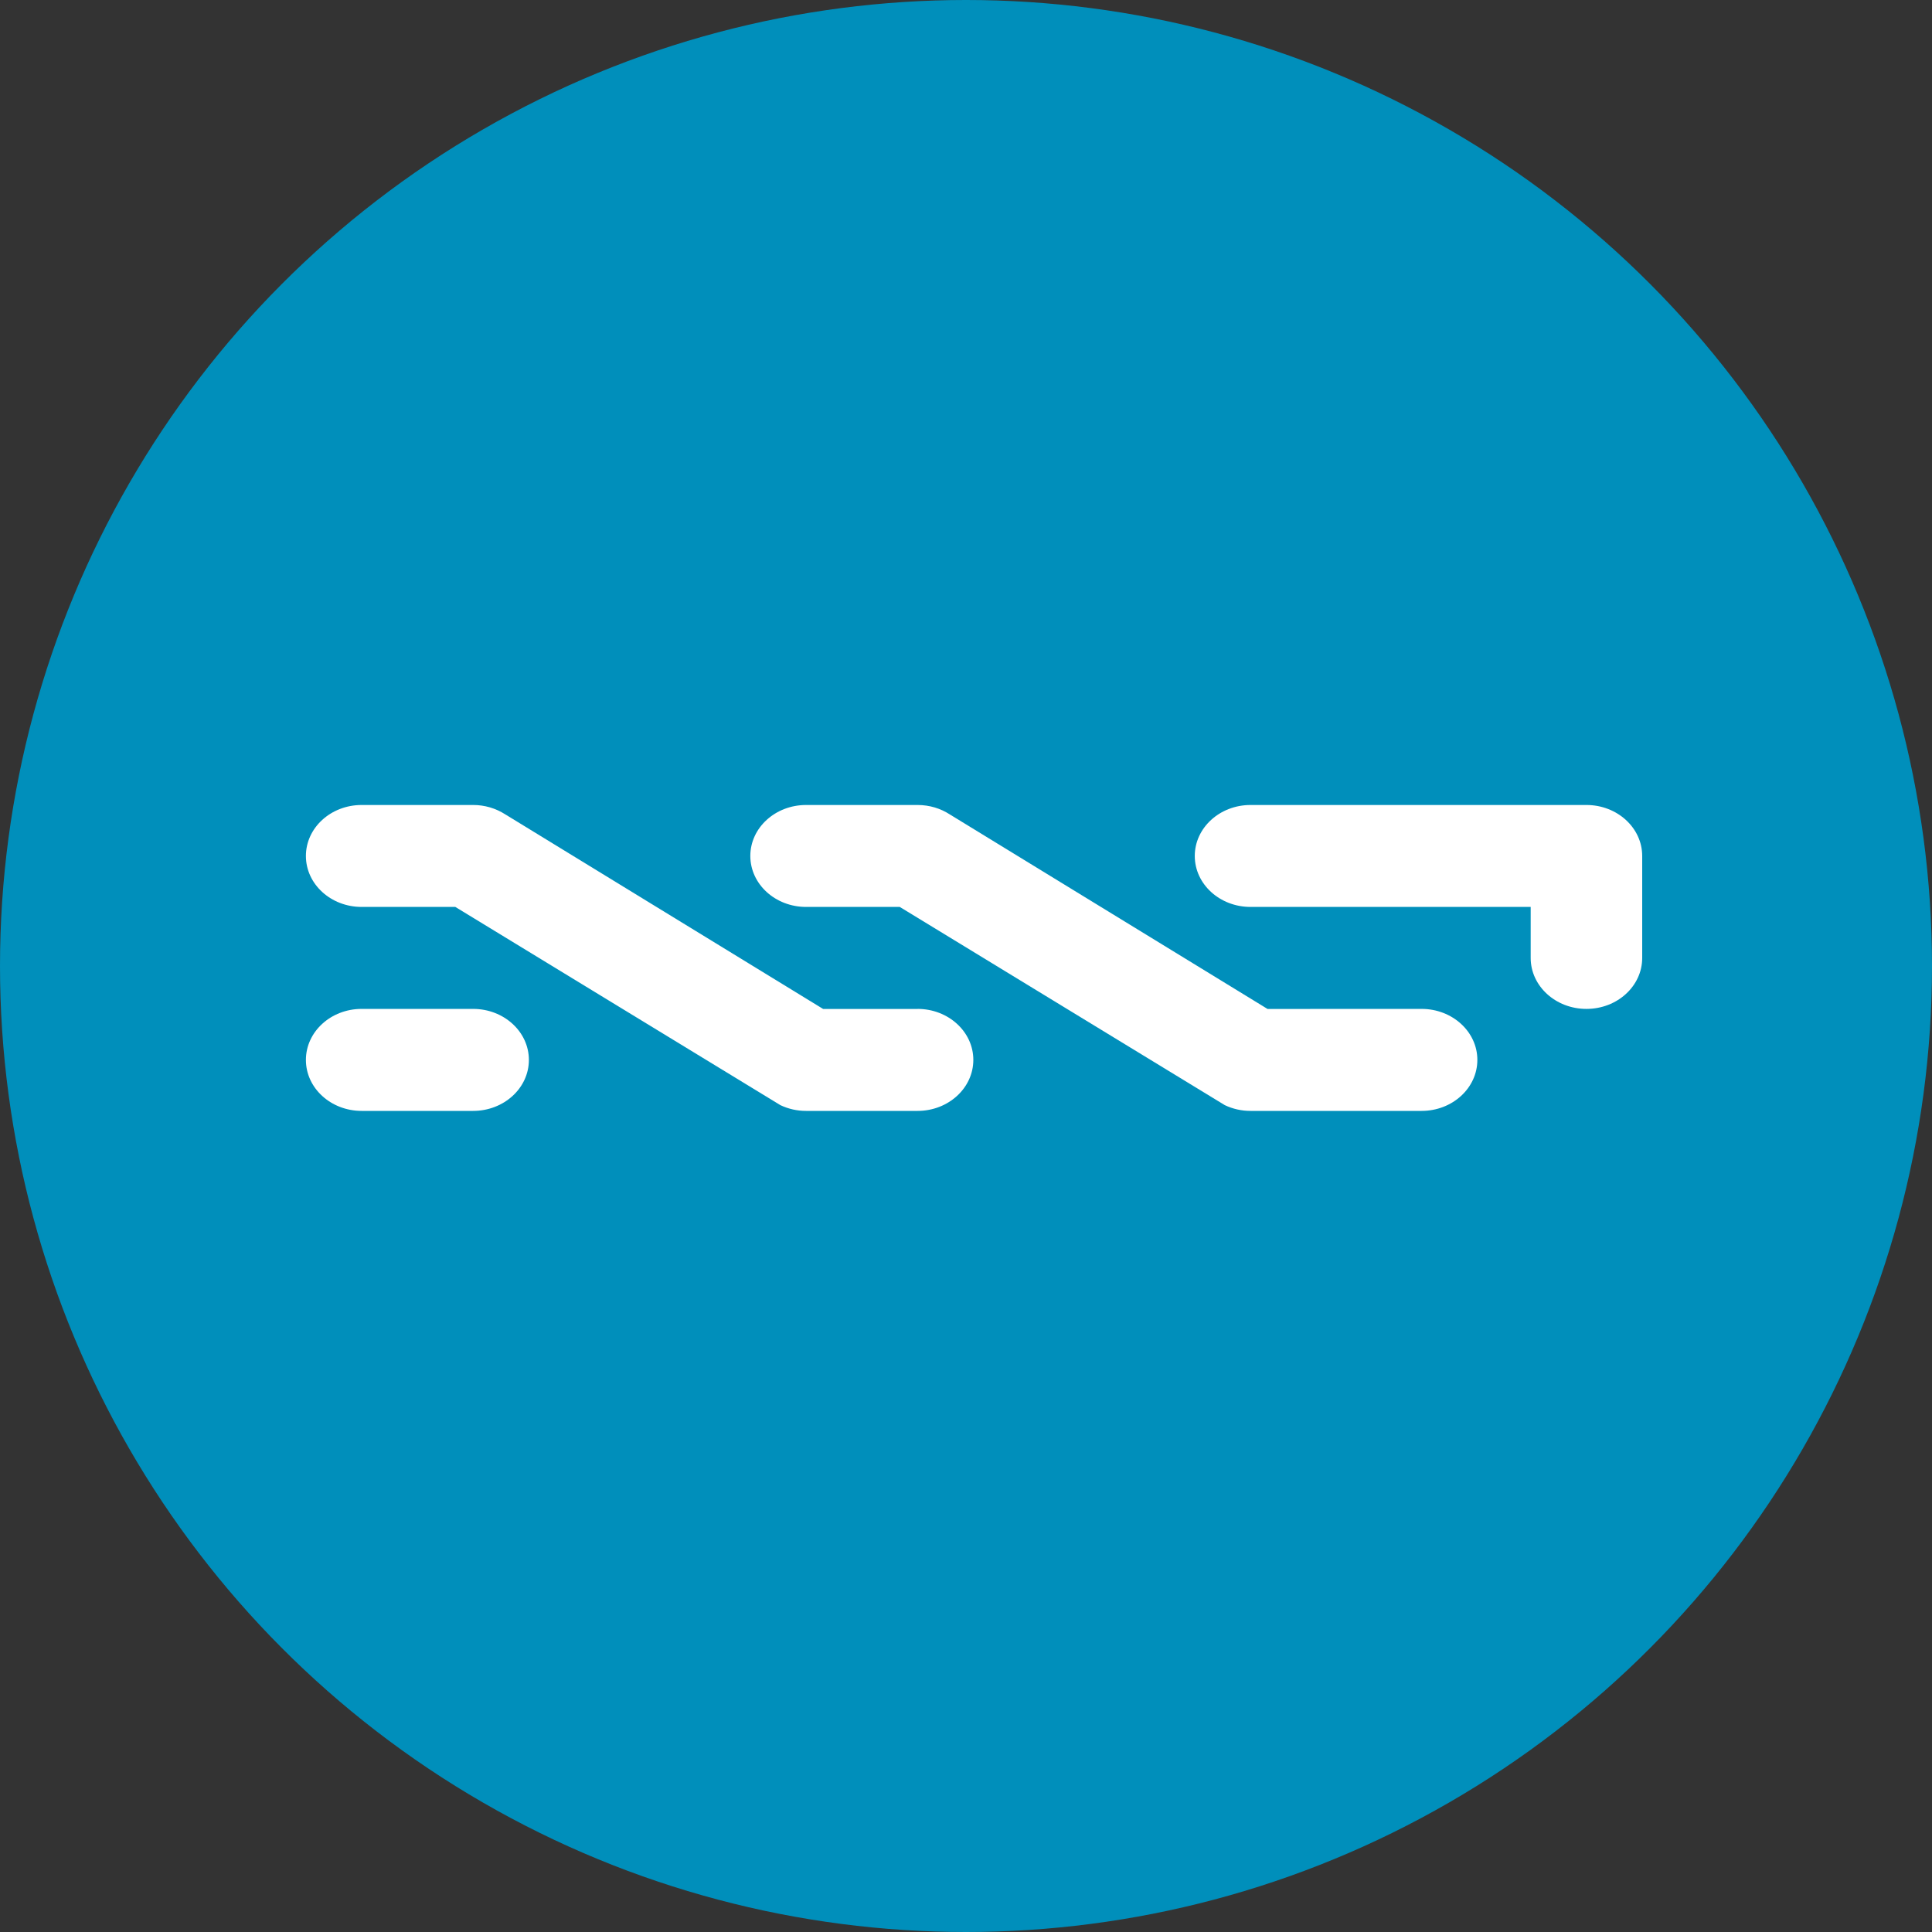
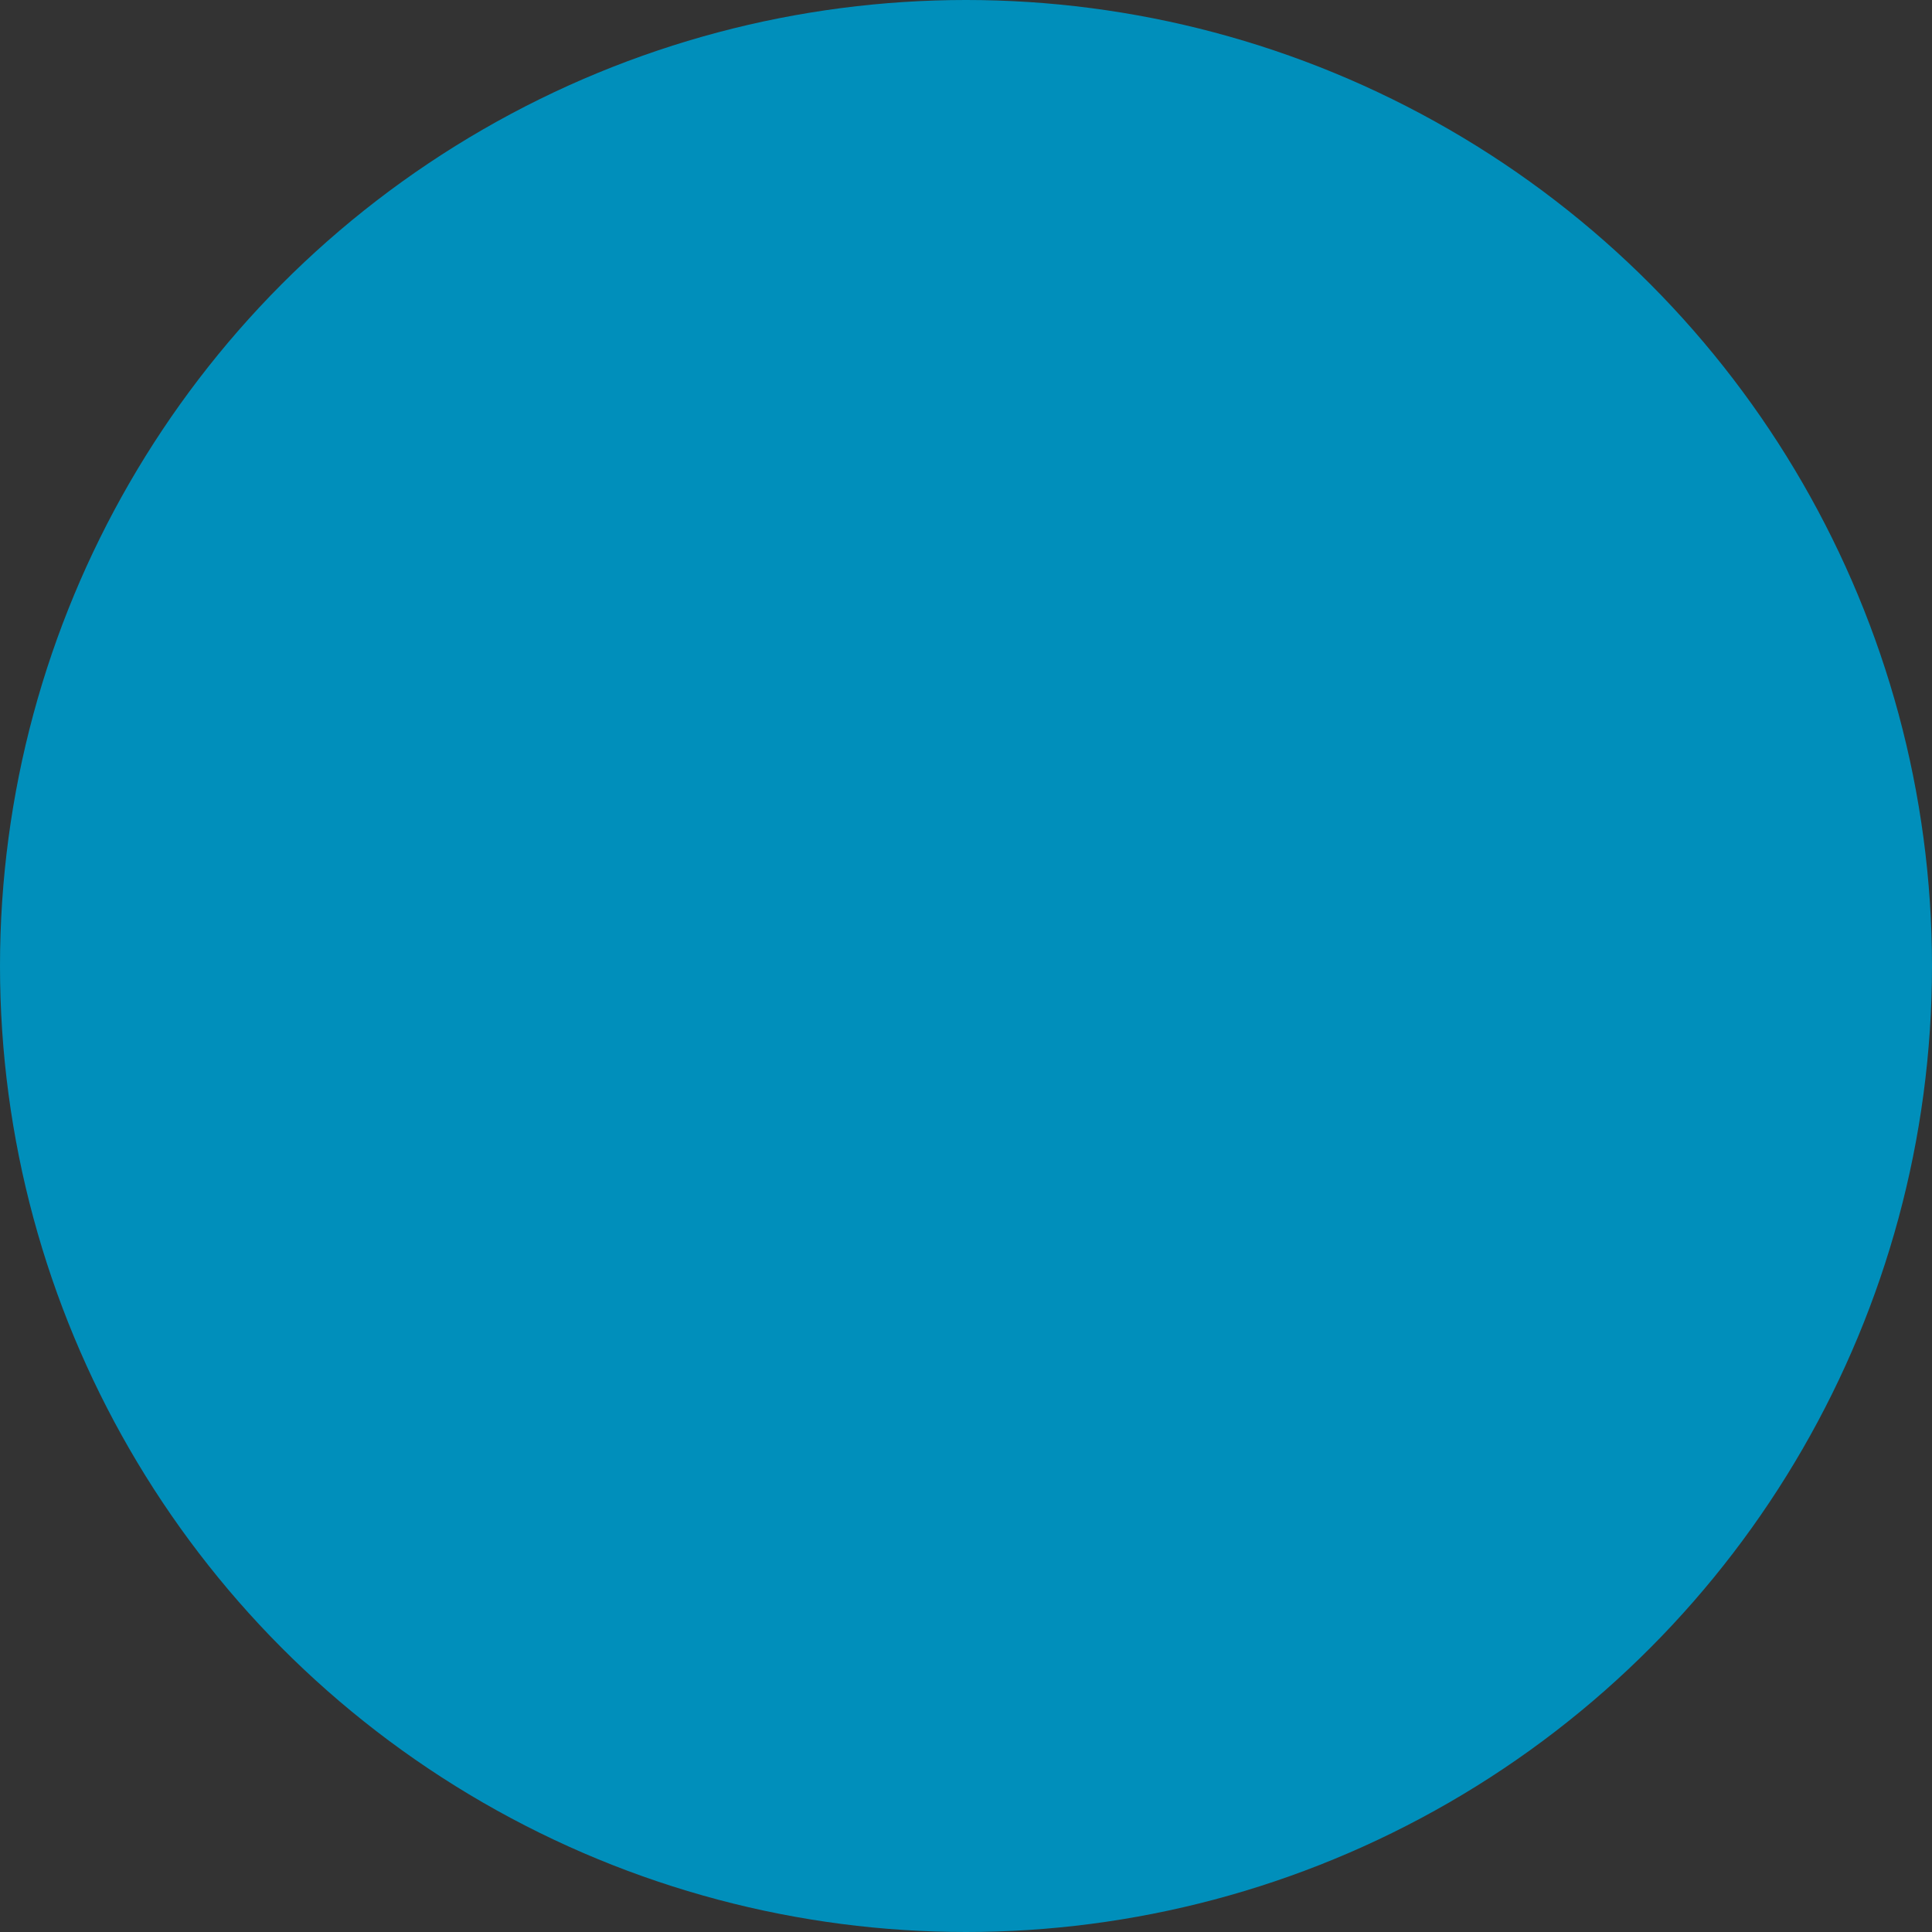
<svg xmlns="http://www.w3.org/2000/svg" width="68" height="68" viewBox="0 0 68 68" fill="none">
  <rect x="0" y="0" width="68" height="68" fill="#333333" stroke="none" />
  <circle cx="34" cy="34" r="34" fill="#008FBB" />
-   <path fill-rule="evenodd" clip-rule="evenodd" d="M32.295 35.51C33.379 35.51 34.258 36.314 34.258 37.304C34.258 38.295 33.379 39.1 32.295 39.1H28.372C28.059 39.101 27.751 39.032 27.468 38.898L16.026 31.921H12.729C11.645 31.921 10.767 31.118 10.767 30.127C10.767 29.137 11.643 28.333 12.729 28.333H16.652C17.054 28.332 17.448 28.447 17.787 28.665L28.973 35.513H32.295V35.51ZM50.035 35.51H46.112V35.513H44.615L33.43 28.665C33.109 28.456 32.718 28.333 32.295 28.333H28.372C27.286 28.333 26.409 29.137 26.409 30.127C26.409 31.118 27.288 31.921 28.372 31.921H31.669L43.11 38.898C43.393 39.032 43.702 39.101 44.015 39.1H50.035C51.121 39.1 51.998 38.295 51.998 37.304C51.998 36.314 51.119 35.51 50.035 35.51ZM53.875 33.717C53.875 34.707 54.754 35.51 55.837 35.51C56.923 35.51 57.8 34.707 57.8 33.717V30.127C57.8 29.137 56.921 28.333 55.837 28.333H44.015C42.931 28.333 42.052 29.137 42.052 30.127C42.052 31.118 42.931 31.921 44.015 31.921H53.875V33.717ZM16.652 35.51H12.729C11.643 35.51 10.767 36.316 10.767 37.306C10.767 38.297 11.645 39.1 12.729 39.1H16.652C17.736 39.1 18.615 38.297 18.615 37.306C18.615 36.314 17.736 35.51 16.652 35.51Z" fill="white" />
</svg>